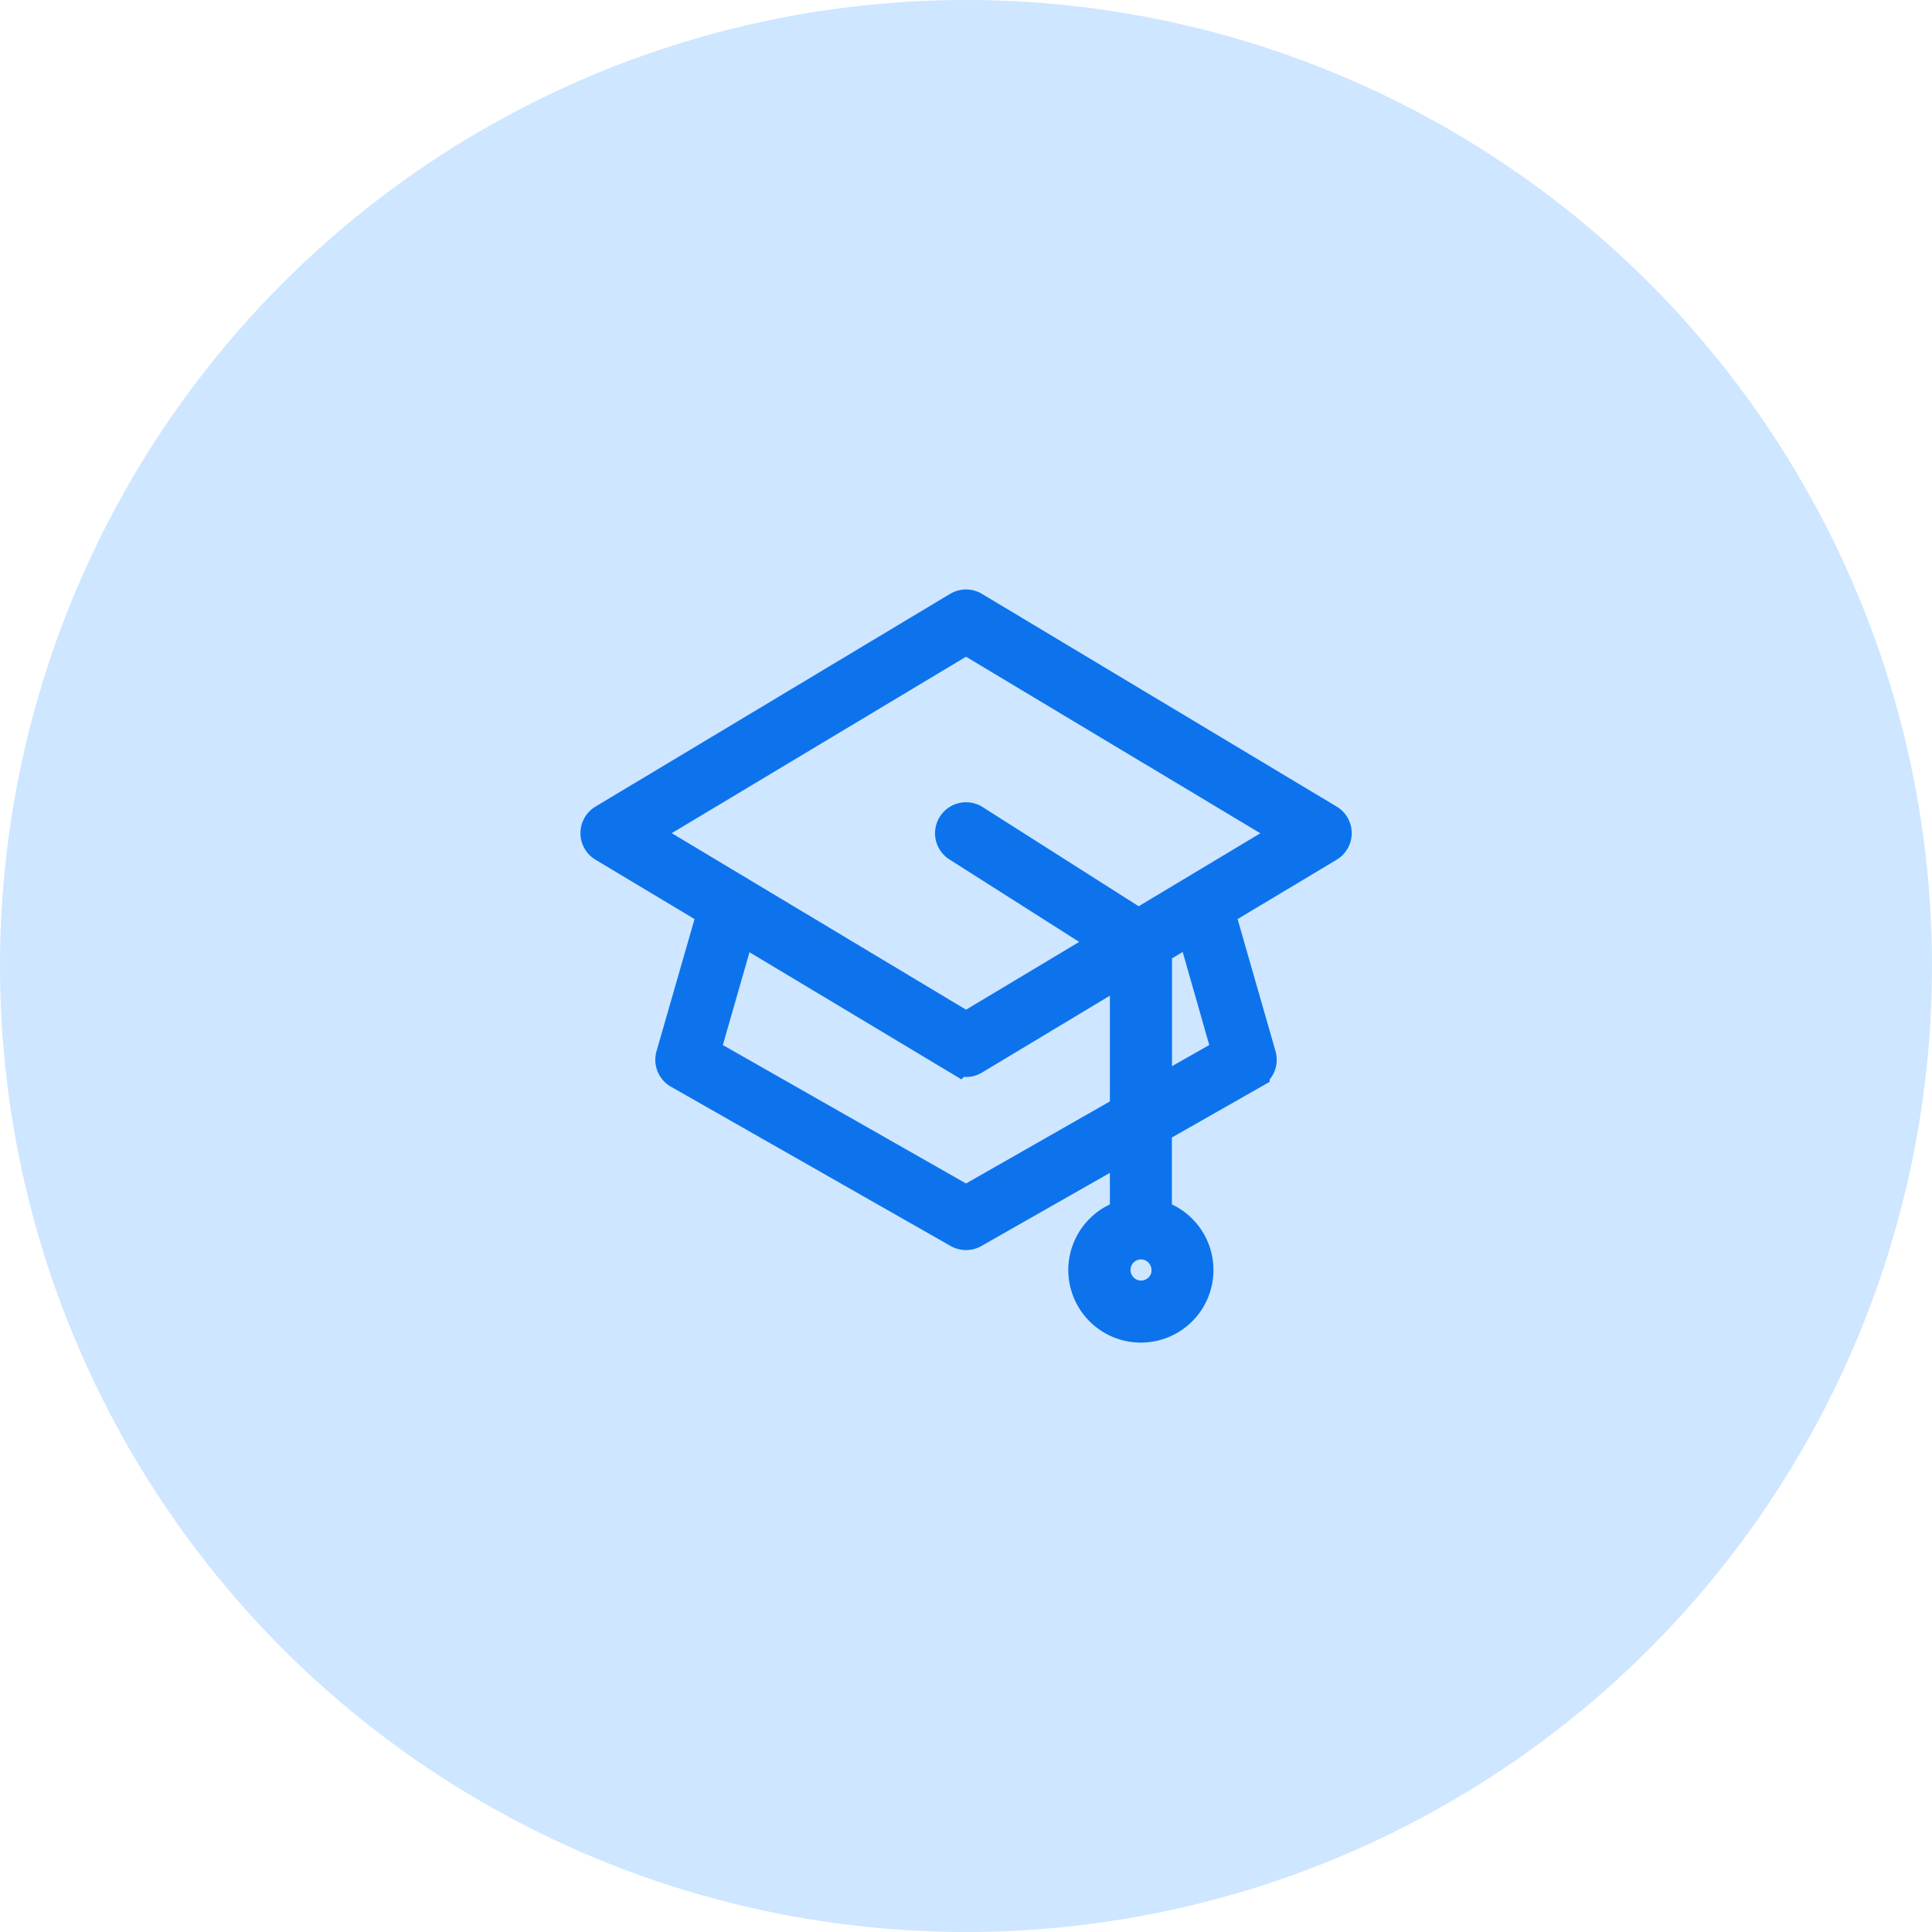
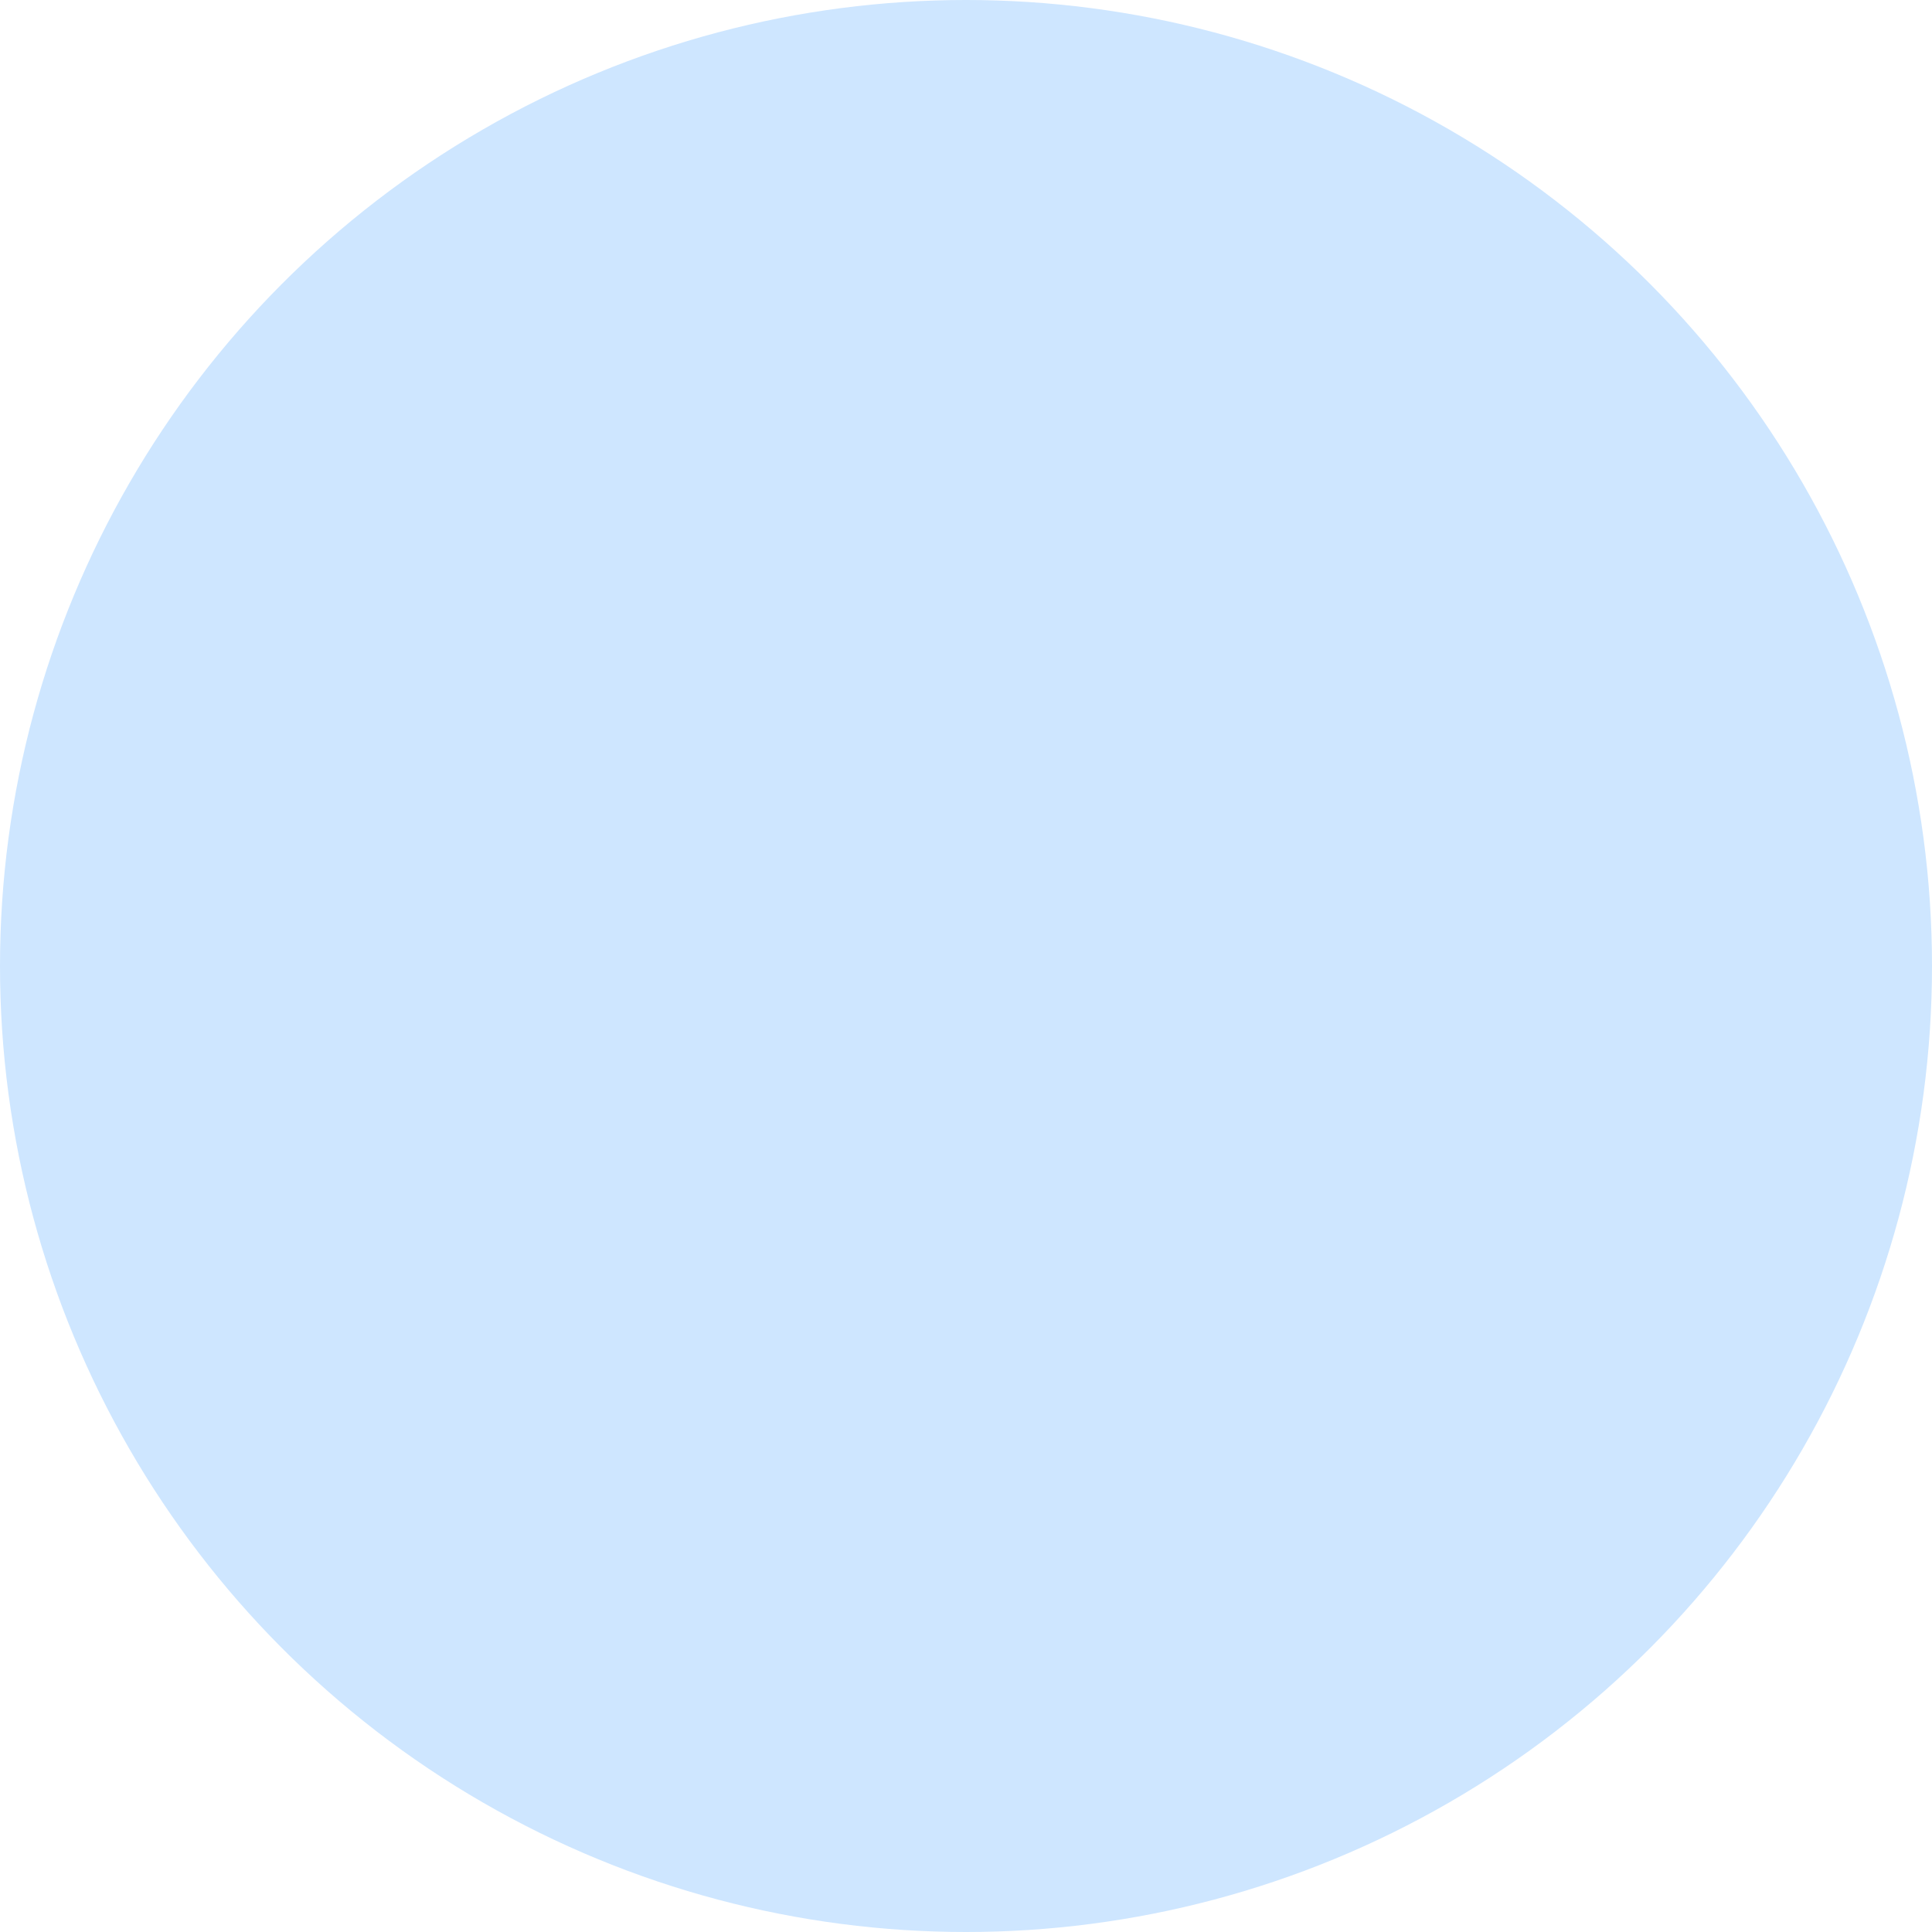
<svg xmlns="http://www.w3.org/2000/svg" width="57" height="57" viewBox="0 0 57 57">
  <g id="Group_1915" data-name="Group 1915" transform="translate(-191 -846)">
    <circle id="Ellipse_2" data-name="Ellipse 2" cx="28.5" cy="28.5" r="28.5" transform="translate(191 846)" fill="#cee6ff" />
    <g id="noun-expertise-410873" transform="translate(208.625 863.891)">
      <g id="Group_1913" data-name="Group 1913" transform="translate(0 0)">
-         <path id="Path_11279" data-name="Path 11279" d="M32.2,16.933,21.736,10.658a.414.414,0,0,0-.426,0L10.849,16.933a.414.414,0,0,0,0,.711L14.1,19.592,12.872,23.86a.414.414,0,0,0,.193.475l8.253,4.7a.415.415,0,0,0,.41,0l4.539-2.584V28.59a1.641,1.641,0,1,0,.829,0V25.977l2.884-1.642a.414.414,0,0,0,.193-.475l-1.225-4.268L32.2,17.644a.414.414,0,0,0,0-.711Zm-4.7,13.243a.812.812,0,1,1-.812-.812A.813.813,0,0,1,27.494,30.176ZM21.523,28.2l-7.764-4.42,1.074-3.742,6.477,3.885a.414.414,0,0,0,.426,0L26.267,21.2v4.294Zm7.764-4.42L27.1,25.023V20.7l1.117-.67Zm-.575-5.008-.736.441-1.367.82-4.863-3.091a.414.414,0,1,0-.445.7l4.513,2.868L21.523,23.08,15.07,19.209l-.736-.441-2.466-1.479L21.523,11.5l9.655,5.792Z" transform="translate(-10.647 -10.599)" fill="#0c73ed" stroke="#0c73ed" stroke-width="1" />
-       </g>
+         </g>
    </g>
  </g>
</svg>